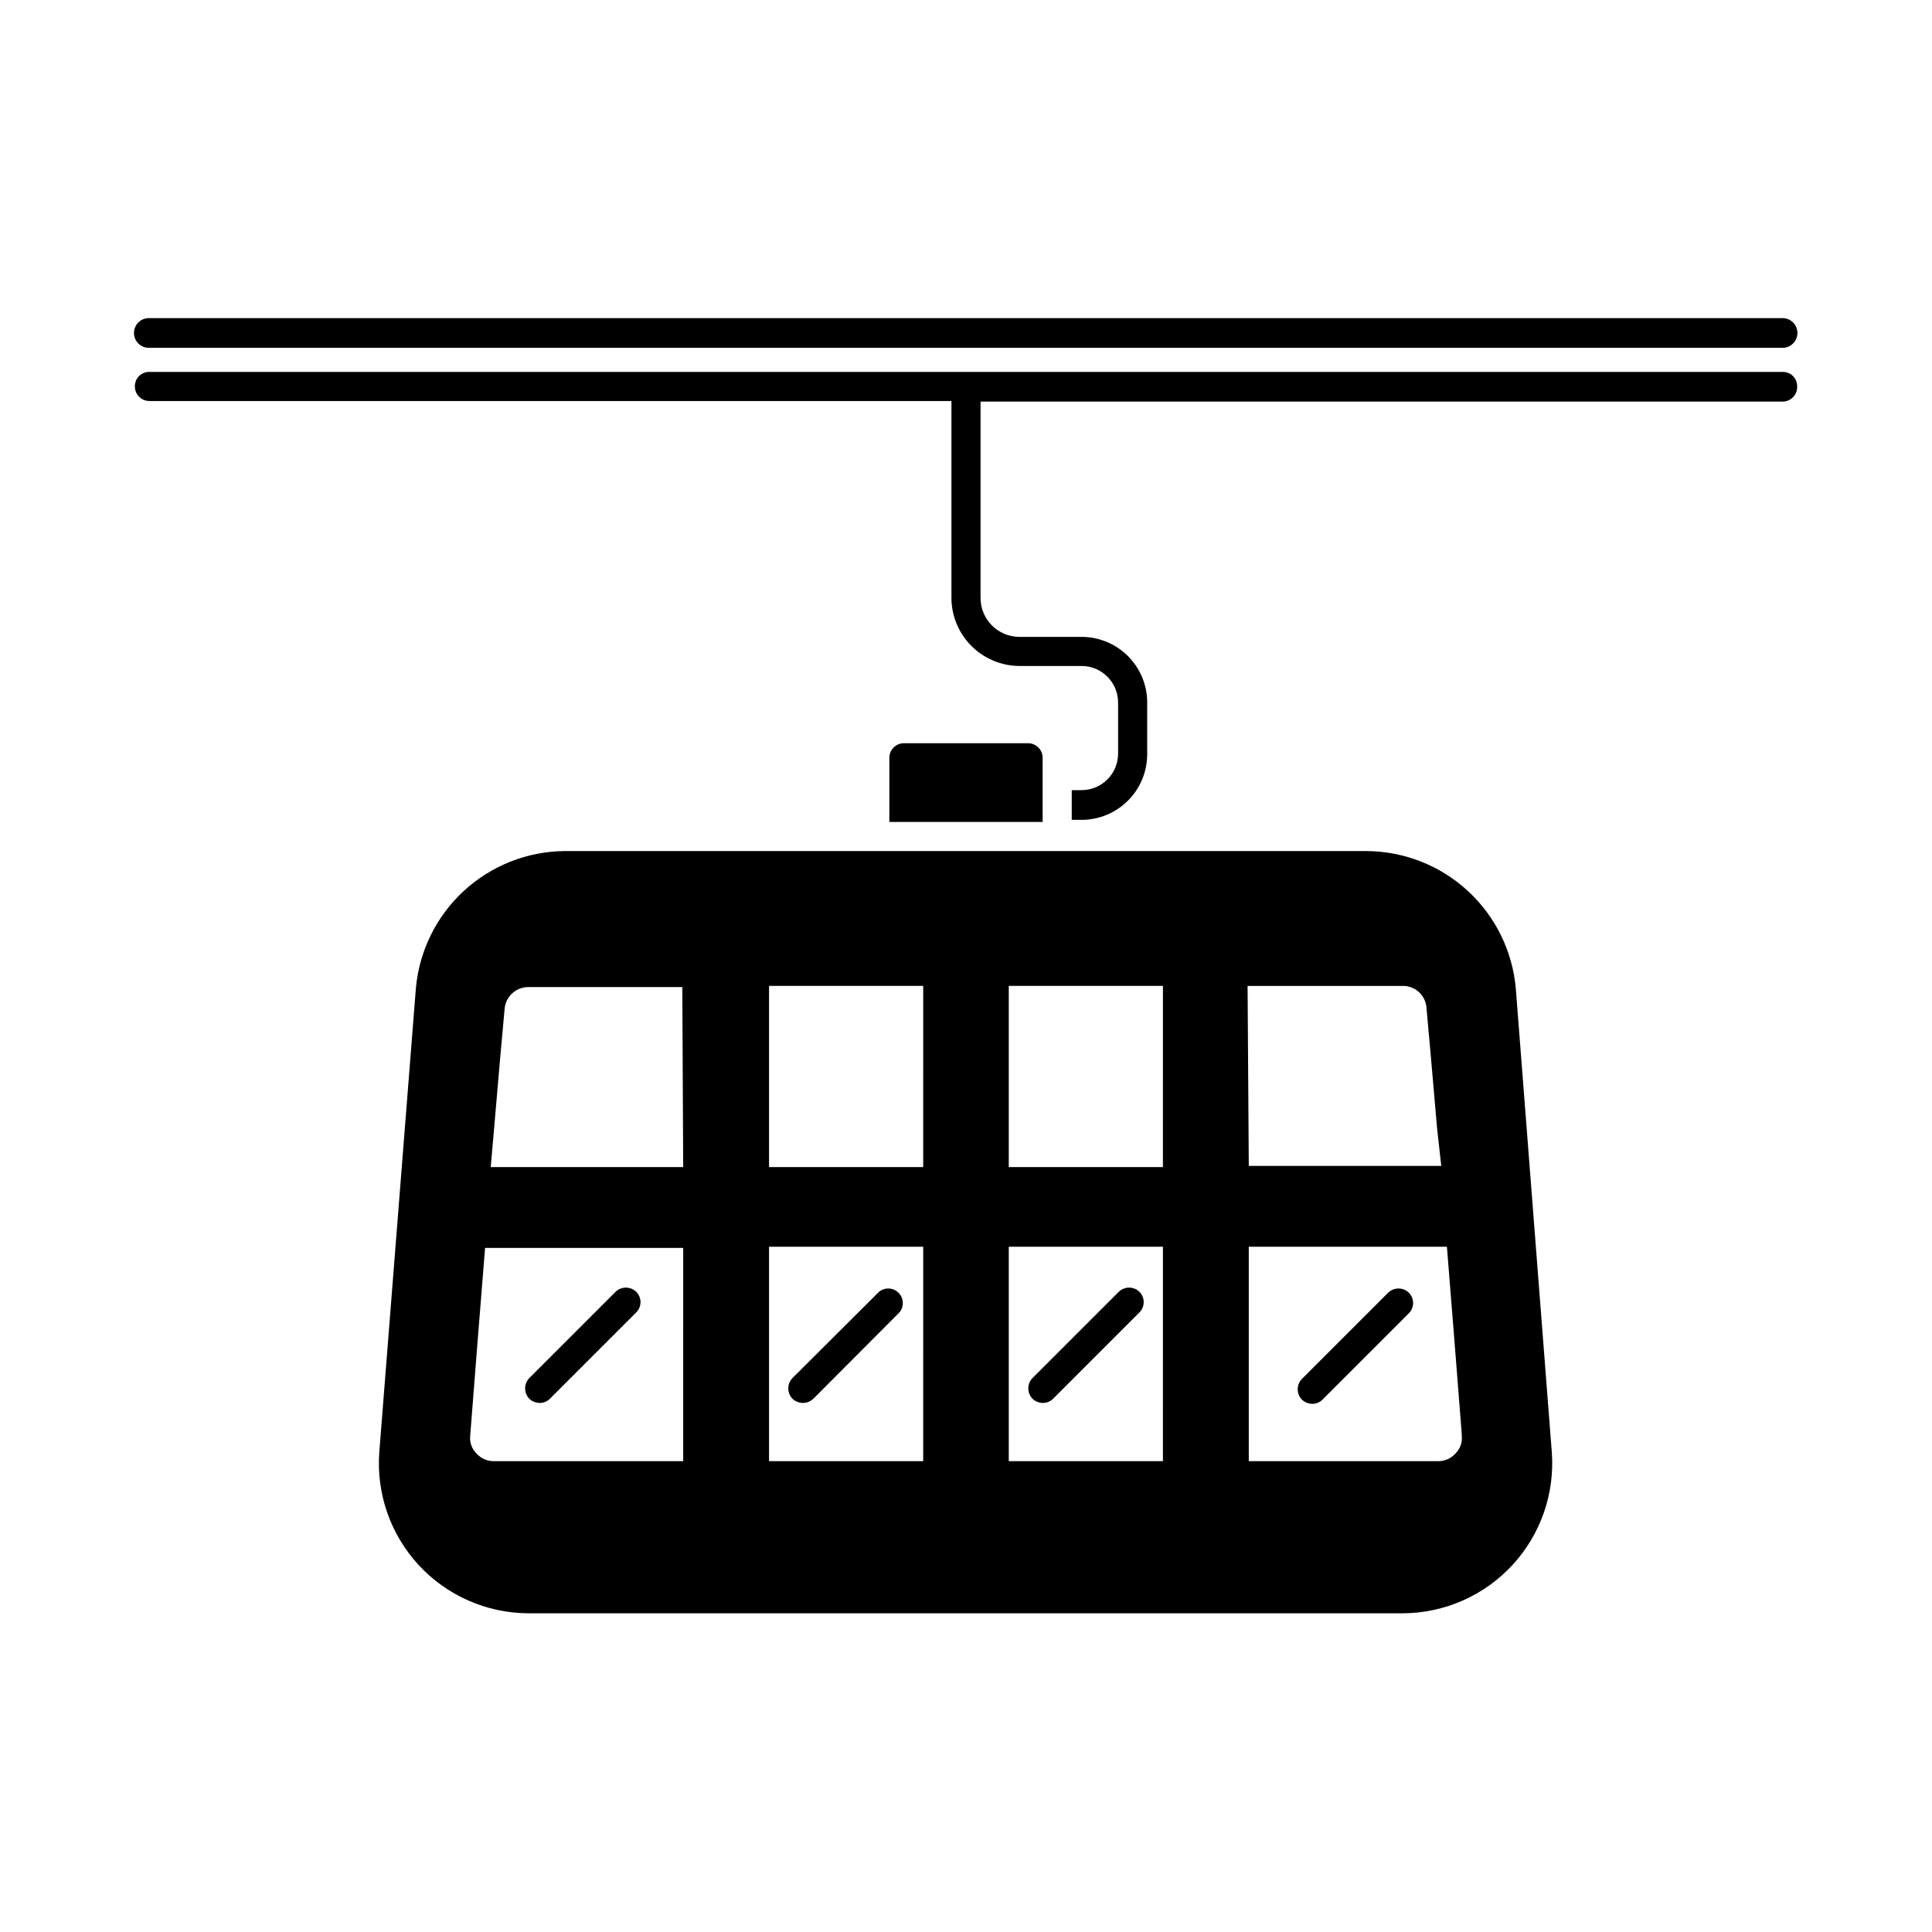
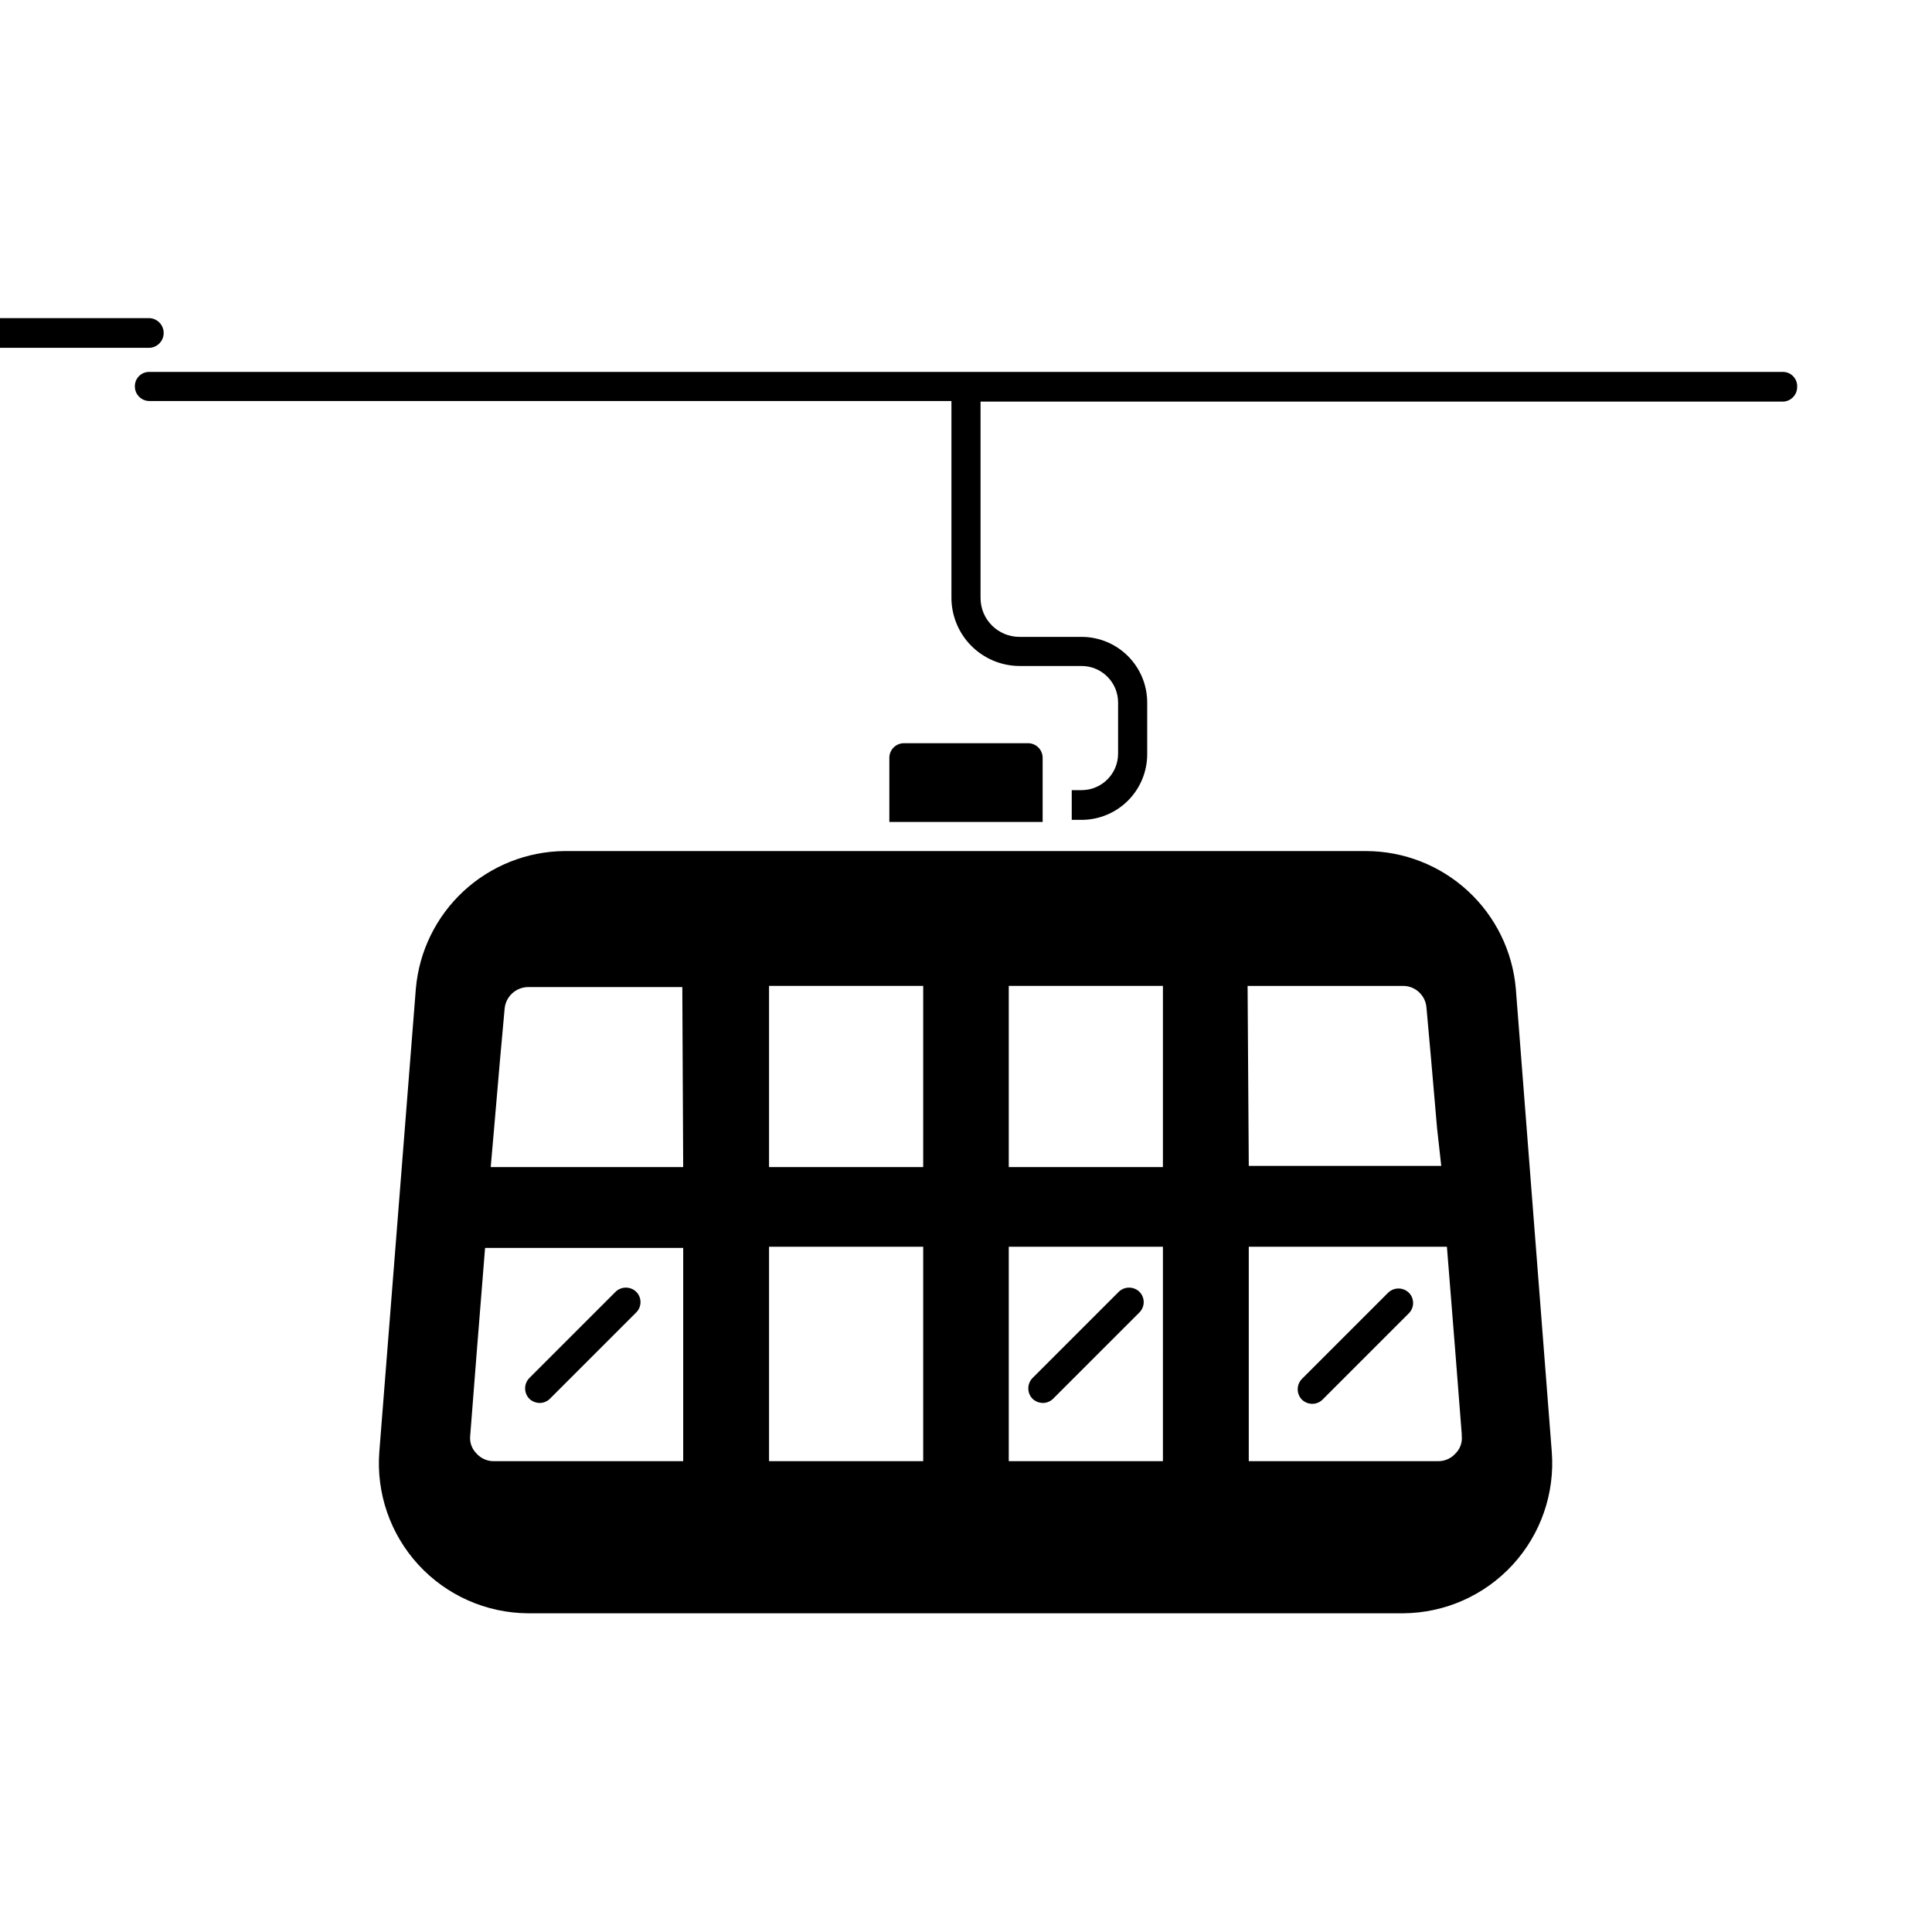
<svg xmlns="http://www.w3.org/2000/svg" fill="#000000" width="800px" height="800px" version="1.1" viewBox="144 144 512 512">
  <g>
    <path d="m506.11 369.54h-212.54c-9.918 0.098-19.441 3.887-26.719 10.625-7.277 6.738-11.781 15.941-12.645 25.82l-9.68 122.73c-0.852 10.996 2.902 21.852 10.363 29.973 7.465 8.121 17.965 12.773 28.996 12.852h231.99c11.027-0.078 21.531-4.731 28.992-12.852 7.465-8.121 11.219-18.977 10.367-29.973l-9.523-122.65c-0.848-9.934-5.379-19.191-12.707-25.949-7.328-6.762-16.922-10.531-26.891-10.574zm-31.488 35.738h41.094c3.231-0.059 5.969 2.371 6.297 5.59 0.707 7.871 1.73 19.129 2.832 32.195l1.102 9.918h-51.008zm-149.57 125.95h-50.223c-1.746 0.004-3.41-0.742-4.566-2.047-1.242-1.242-1.852-2.981-1.652-4.723 0.867-11.336 2.363-30.23 3.938-49.75h52.508zm0-77.934h-51.008l0.867-9.918c1.102-13.066 2.125-24.641 2.832-32.195v-0.004c0.359-3.168 3.031-5.57 6.219-5.59h40.855zm63.605 77.934h-40.852v-56.836h40.855zm0-77.934h-40.852v-48.02h40.855zm63.527 77.934h-40.852v-56.836h40.855zm0-77.934h-40.852v-48.02h40.855zm79.191 71.242h0.004c0.188 1.719-0.422 3.43-1.652 4.644-1.156 1.305-2.82 2.051-4.566 2.047h-50.223v-56.836h52.508c1.574 19.523 3.07 38.414 3.938 49.75z" />
    <path d="m616.56 242.56h-432.96c-1.031-0.023-2.023 0.379-2.754 1.105-0.727 0.727-1.125 1.723-1.105 2.75 0 2.133 1.727 3.859 3.859 3.859h212.54v51.875c-0.062 4.828 1.805 9.484 5.191 12.93 3.387 3.441 8.008 5.391 12.836 5.414h16.453c5.348 0 9.684 4.332 9.684 9.68v13.543c0 5.348-4.336 9.68-9.684 9.68h-2.598v7.871h2.598v0.004c4.613 0 9.039-1.836 12.301-5.098s5.098-7.688 5.098-12.301v-13.699c0-4.613-1.836-9.039-5.098-12.301-3.262-3.262-7.688-5.094-12.301-5.094h-16.453c-5.695 0-10.312-4.617-10.312-10.312v-52.035h212.55c2.129 0 3.856-1.727 3.856-3.856 0.066-1.031-0.293-2.039-0.992-2.801-0.699-0.758-1.676-1.195-2.707-1.215z" />
-     <path d="m183.44 236.18h432.96c2.172 0 3.934-1.766 3.934-3.938 0-2.176-1.762-3.938-3.934-3.938h-432.96c-2.172 0-3.934 1.762-3.934 3.938 0 2.172 1.762 3.938 3.934 3.938z" />
+     <path d="m183.44 236.18c2.172 0 3.934-1.766 3.934-3.938 0-2.176-1.762-3.938-3.934-3.938h-432.96c-2.172 0-3.934 1.762-3.934 3.938 0 2.172 1.762 3.938 3.934 3.938z" />
    <path d="m287.04 515.8c1-0.008 1.961-0.402 2.676-1.102l22.906-22.906v-0.004c1.492-1.504 1.492-3.926 0-5.43-1.527-1.5-3.977-1.5-5.508 0l-22.828 22.828c-1.5 1.531-1.5 3.981 0 5.512 0.746 0.699 1.73 1.09 2.754 1.102z" />
-     <path d="m356.78 515.8c1.023-0.012 2.008-0.402 2.754-1.102l22.828-22.906v-0.004c1.273-1.531 1.172-3.781-0.238-5.191-1.41-1.406-3.66-1.512-5.191-0.238l-22.906 22.828c-1.5 1.531-1.5 3.981 0 5.512 0.754 0.684 1.734 1.078 2.754 1.102z" />
    <path d="m420.39 515.8c1-0.008 1.961-0.402 2.676-1.102l22.91-22.91c1.488-1.504 1.488-3.926 0-5.43-1.531-1.5-3.981-1.5-5.512 0l-22.828 22.828c-1.5 1.531-1.5 3.981 0 5.512 0.746 0.699 1.73 1.09 2.754 1.102z" />
    <path d="m511.86 486.59-22.828 22.828c-1.5 1.531-1.5 3.981 0 5.512 0.75 0.699 1.73 1.094 2.754 1.102 1.004-0.004 1.961-0.398 2.676-1.102l22.906-22.906h0.004c1.488-1.504 1.488-3.93 0-5.434-1.531-1.5-3.981-1.5-5.512 0z" />
    <path d="m416.45 340.96h-32.902c-2.133 0-3.859 1.727-3.859 3.859v17.004h40.621v-16.926c0.02-1.035-0.375-2.039-1.102-2.777-0.727-0.742-1.719-1.16-2.758-1.16z" />
  </g>
</svg>